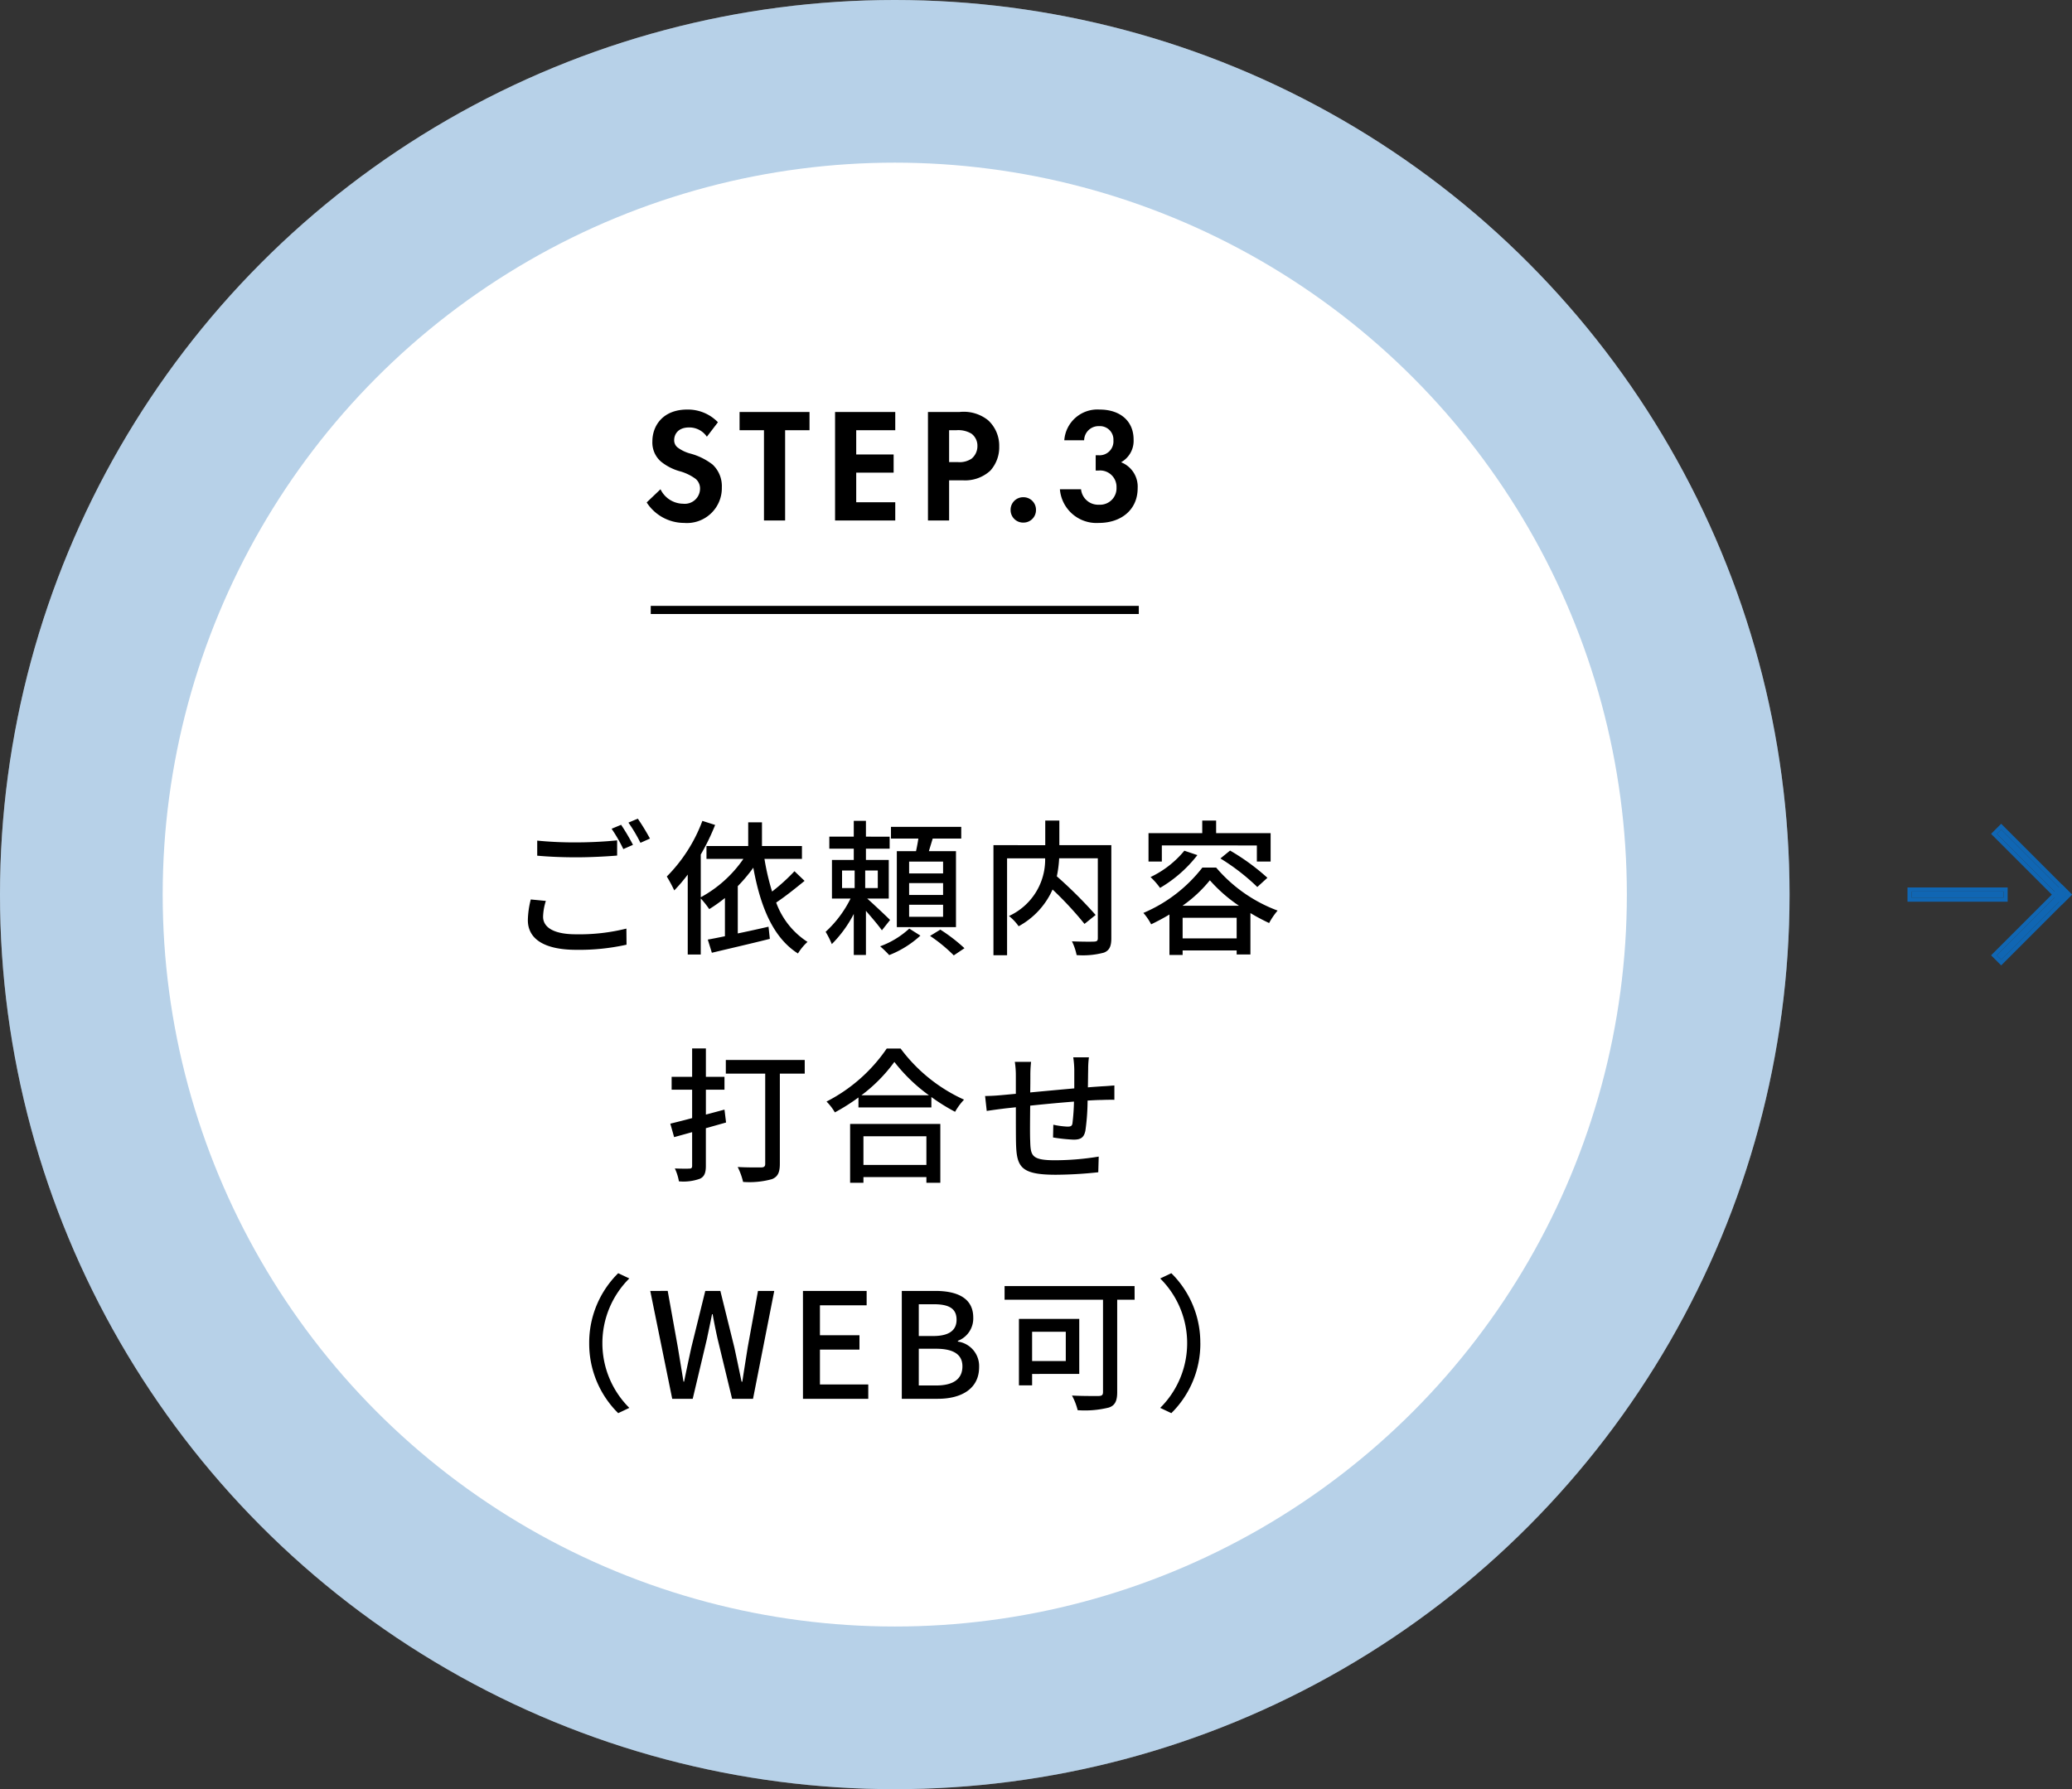
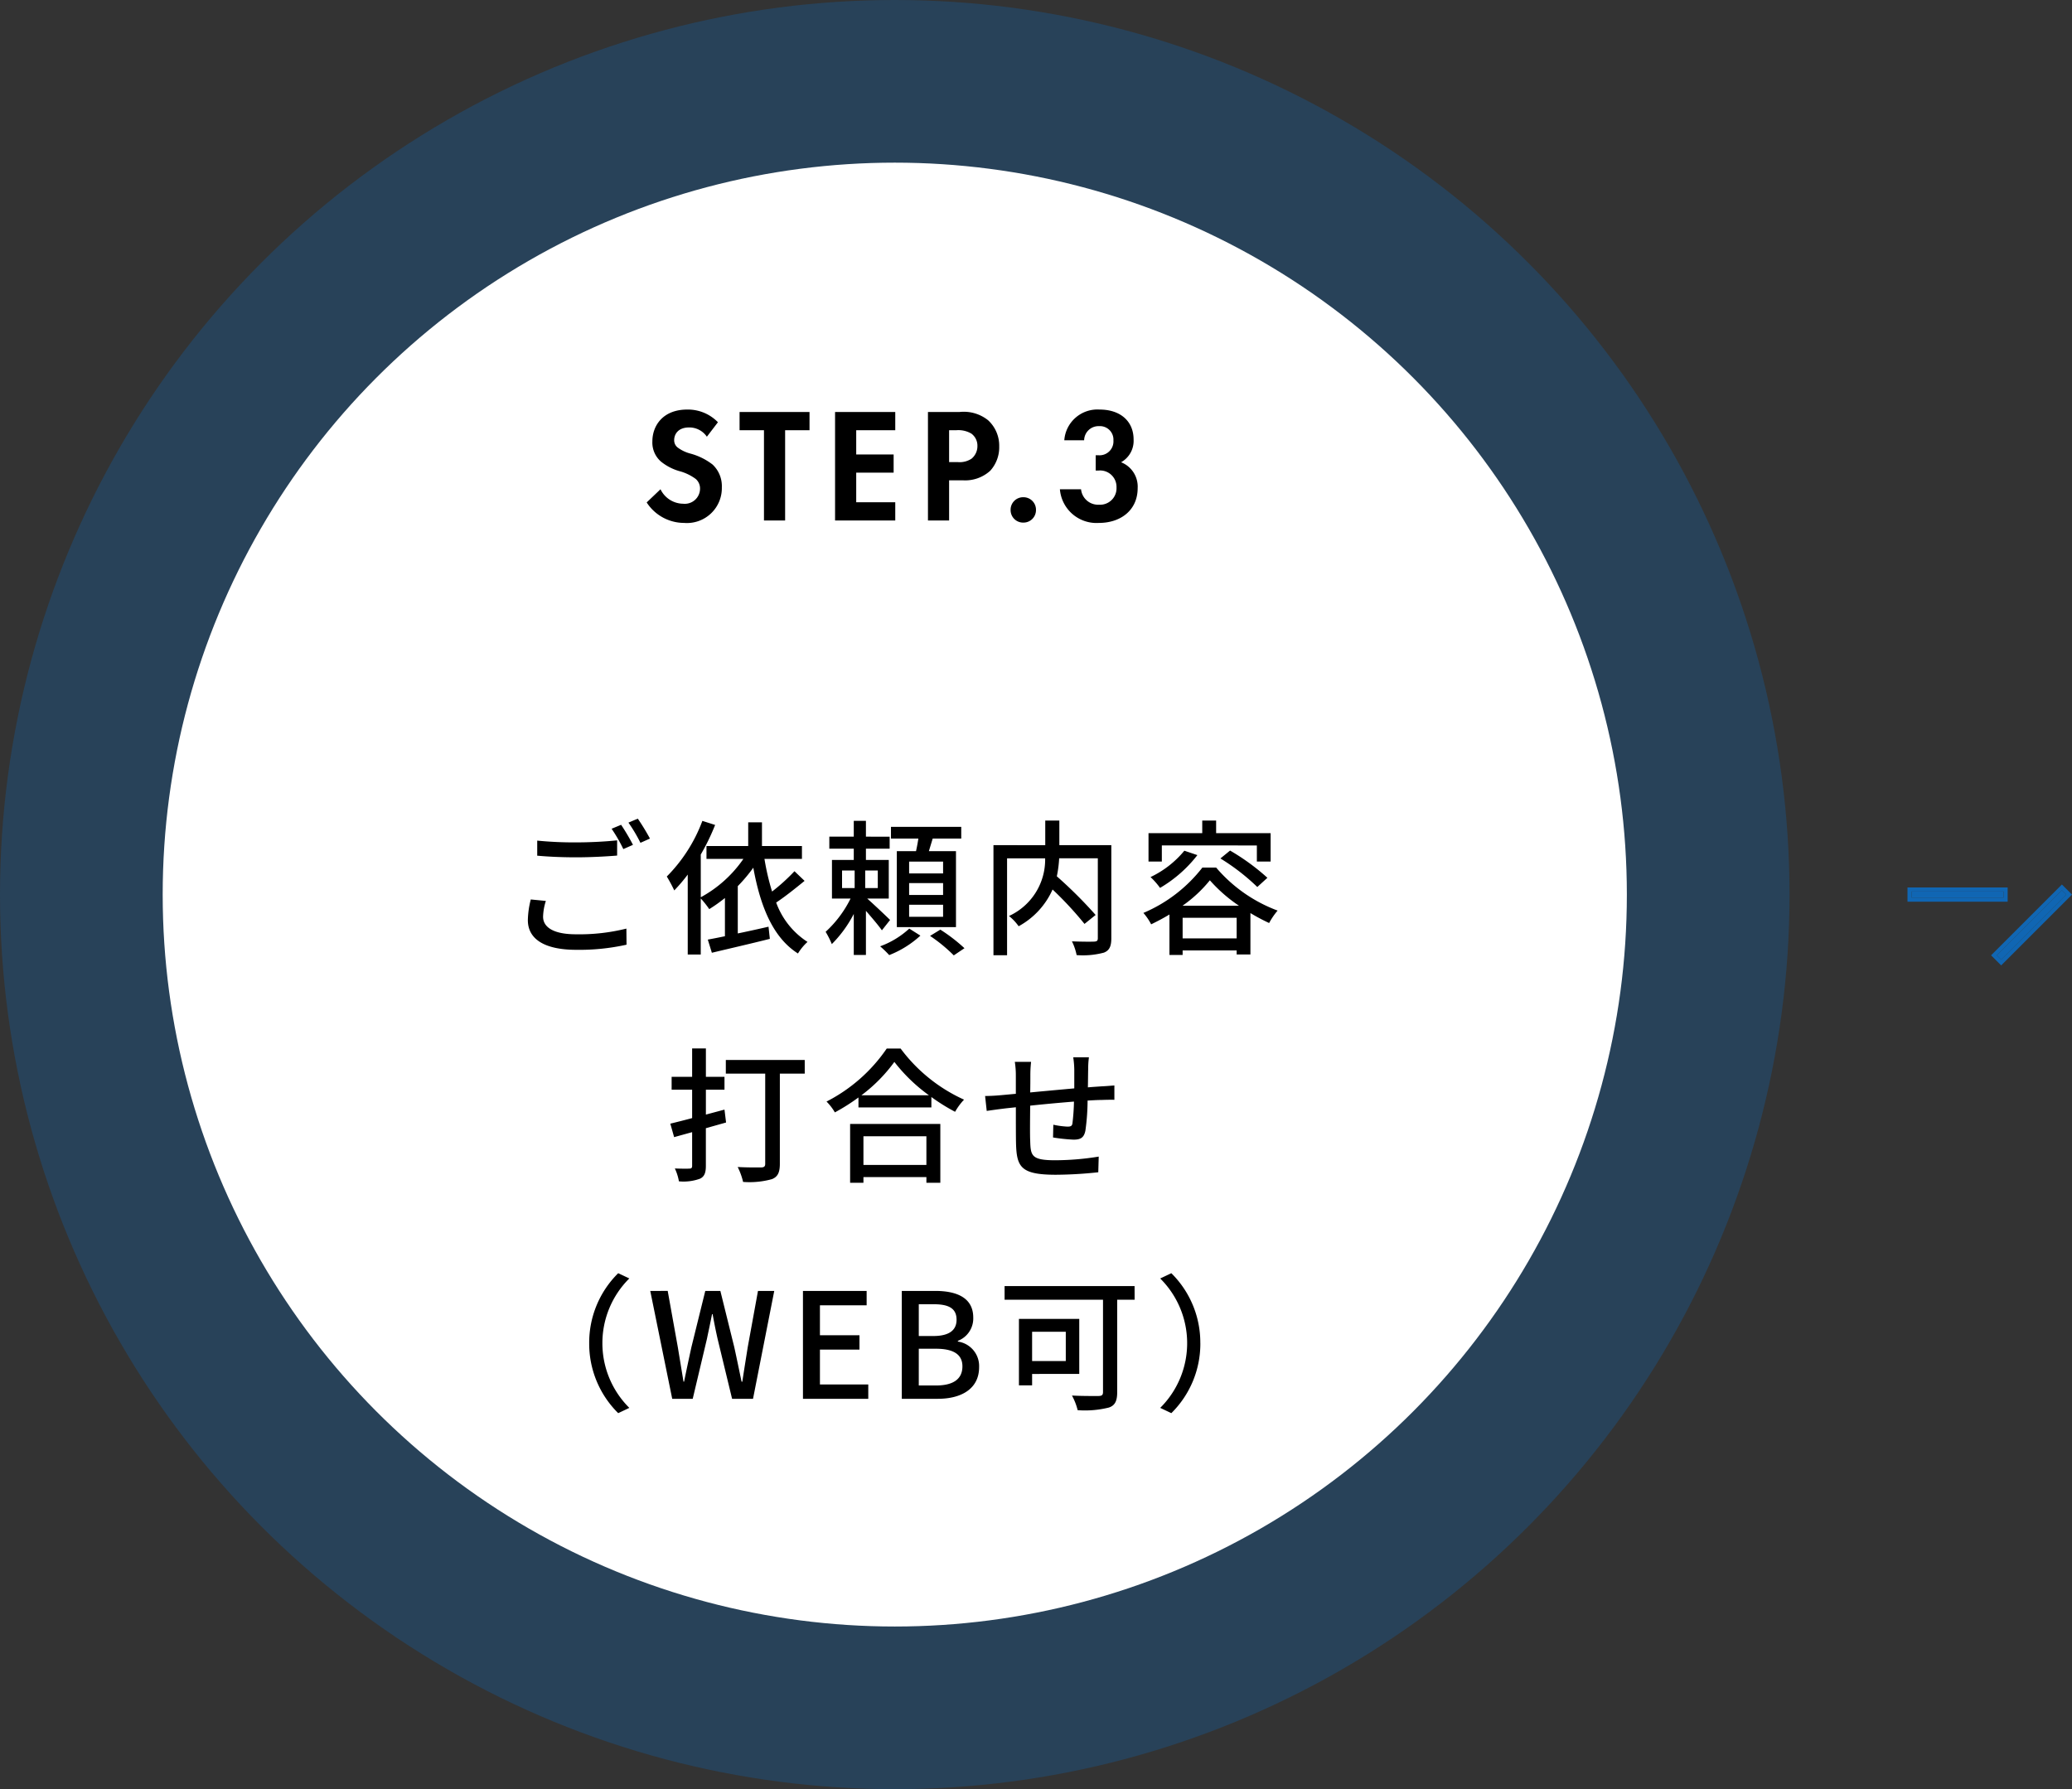
<svg xmlns="http://www.w3.org/2000/svg" width="254.724" height="220" viewBox="0 0 254.724 220">
  <rect x="0" y="0" width="254.724" height="220" fill="#333333" stroke="none" />
  <g id="グループ_4700" data-name="グループ 4700" transform="translate(-640 -11635)">
-     <circle id="楕円形_220" data-name="楕円形 220" cx="110" cy="110" r="110" transform="translate(640 11635)" fill="#fff" />
    <circle id="楕円形_203" data-name="楕円形 203" cx="110" cy="110" r="110" transform="translate(640 11635)" fill="rgba(16,102,179,0.3)" />
    <circle id="楕円形_213" data-name="楕円形 213" cx="90" cy="90" r="90" transform="translate(660 11655)" fill="#fff" />
    <path id="パス_6908" data-name="パス 6908" d="M-43.956-12.636v1.854c1.44.126,2.988.2,4.824.2,1.692,0,3.762-.108,5-.216v-1.872c-1.332.144-3.258.252-5,.252A45.977,45.977,0,0,1-43.956-12.636Zm1.062,7.416-1.854-.18a11.026,11.026,0,0,0-.36,2.538C-45.108-.5-43.02.792-39.15.792a26.748,26.748,0,0,0,6.174-.63l-.018-1.98a23.889,23.889,0,0,1-6.21.7c-2.772,0-4.032-.882-4.032-2.16A6.911,6.911,0,0,1-42.894-5.22Zm9.252-9.36-1.17.486a18.334,18.334,0,0,1,1.44,2.5l1.188-.522A26.084,26.084,0,0,0-33.642-14.58Zm2.052-.756-1.152.486a18.827,18.827,0,0,1,1.476,2.484l1.17-.522A27.932,27.932,0,0,0-31.59-15.336Zm19.26,6.462a23.822,23.822,0,0,1-2.754,2.5,29.756,29.756,0,0,1-.936-4.014h4.608V-11.97h-4.914v-2.916h-1.692v2.916h-5.13v1.584h4.536A15.12,15.12,0,0,1-23.85-5.67v-5.256a27.026,27.026,0,0,0,1.764-3.636l-1.566-.5a19.209,19.209,0,0,1-4.374,6.84,18.024,18.024,0,0,1,.918,1.71A20.3,20.3,0,0,0-25.452-8.46V1.368h1.6V-5.526a11.835,11.835,0,0,1,1.044,1.314A18.906,18.906,0,0,0-20.88-5.58v4.7c-.774.162-1.494.306-2.106.414l.5,1.62c1.944-.468,4.626-1.08,7.128-1.71l-.162-1.494c-1.26.288-2.556.576-3.78.828V-7.038a19.27,19.27,0,0,0,1.908-2.268c.864,4.752,2.412,8.6,5.49,10.548A6.406,6.406,0,0,1-10.728-.18,9.678,9.678,0,0,1-14.58-5.022c1.116-.738,2.412-1.782,3.492-2.664ZM5.94-8.6H1.764v-1.458H5.94Zm0,2.646H1.764V-7.416H5.94Zm0,2.682H1.764V-4.752H5.94ZM.252-11.34V-2H7.524V-11.34H4.194c.144-.486.306-1.008.468-1.548h3.51v-1.44H-.468v1.44H2.9c-.072.5-.18,1.062-.288,1.548ZM-6.48-8.964h1.548V-6.8H-6.48ZM-2.088-6.8H-3.636v-2.16h1.548ZM-.576-2.88C-.99-3.294-2.628-4.842-3.384-5.508H-.738V-10.26H-3.546v-1.386H-.63v-1.476H-3.546v-1.944H-5.04v1.944H-8.046v1.476H-5.04v1.386H-7.722v4.752h2.286A13.889,13.889,0,0,1-8.5-1.422,10.774,10.774,0,0,1-7.74.09a14.955,14.955,0,0,0,2.7-3.708v5.04h1.494V-4c.72.828,1.566,1.818,1.962,2.394ZM1.782-1.818A10.623,10.623,0,0,1-1.8.36,12.845,12.845,0,0,1-.684,1.44,12.242,12.242,0,0,0,3.15-.954Zm2.556.9A19.036,19.036,0,0,1,7.254,1.476L8.568.594A20.7,20.7,0,0,0,5.6-1.692Zm22.284-11.16h-6.39V-15.1H18.5v3.024H12.132V1.458h1.674V-10.458h4.68A7.625,7.625,0,0,1,14.04-3.366a5.974,5.974,0,0,1,1.188,1.26A9.571,9.571,0,0,0,19.4-6.624a43.089,43.089,0,0,1,3.924,4.23l1.368-1.1a54,54,0,0,0-4.77-4.752,14.375,14.375,0,0,0,.288-2.214h4.752v9.81c0,.324-.108.414-.45.432S22.95-.2,21.78-.252a6.719,6.719,0,0,1,.576,1.692,9.969,9.969,0,0,0,3.366-.306c.666-.27.9-.774.9-1.764Zm6.21.036H44.514v1.98h1.692v-3.492h-6.7V-15.1H37.8v1.548H31.194v3.492h1.638Zm7.2,1.6a26.143,26.143,0,0,1,4.536,3.51L45.81-8.064a27.05,27.05,0,0,0-4.59-3.348ZM35.6-11.394a12.109,12.109,0,0,1-4.158,3.24,8.992,8.992,0,0,1,1.17,1.332,16.086,16.086,0,0,0,4.59-4.032ZM35.37-4.626a16.408,16.408,0,0,0,3.366-3.132,18.508,18.508,0,0,0,3.582,3.132Zm.018,4.014V-3.15H42.03V-.612Zm2.43-8.712a18.124,18.124,0,0,1-7.254,5.58,6.916,6.916,0,0,1,.954,1.4c.756-.36,1.53-.774,2.25-1.206V1.422h1.62V.864H42.03v.5h1.692V-3.726a24.041,24.041,0,0,0,2.3,1.224,8.526,8.526,0,0,1,1.044-1.53,18.3,18.3,0,0,1-7.56-5.292ZM-20.934,20.44l-2.286.612v-3.06h2.286V16.408H-23.22V12.916h-1.692v3.492h-2.52v1.584h2.52v3.492c-1.008.27-1.926.5-2.682.684l.468,1.656,2.214-.612v4.14c0,.252-.09.342-.342.342-.216.018-.99.018-1.782-.018a6.207,6.207,0,0,1,.5,1.584,5.956,5.956,0,0,0,2.592-.324c.522-.252.72-.7.72-1.566V22.726l2.484-.7Zm9.864-6.1h-9.7v1.674h4.842V27.1c0,.324-.126.432-.468.45-.4,0-1.71.018-2.916-.054a8.374,8.374,0,0,1,.666,1.836A10.357,10.357,0,0,0-15.1,28.99c.72-.288.972-.828.972-1.89V16.012h3.06ZM3.888,23.716v3.528h-7.74V23.716ZM-5.49,29.44h1.638v-.7h7.74v.7H5.6V22.2H-5.49ZM-4.1,18.676a19.254,19.254,0,0,0,4.05-4.1,20.6,20.6,0,0,0,4.248,4.1ZM-.99,12.934a19.943,19.943,0,0,1-7.4,6.516,6.434,6.434,0,0,1,1.026,1.332,24.522,24.522,0,0,0,2.9-1.836V20.17H4.5V18.892A23.445,23.445,0,0,0,7.416,20.71a7.43,7.43,0,0,1,1.1-1.494A19.963,19.963,0,0,1,.72,12.934Zm24.858,1.08H21.942a11.892,11.892,0,0,1,.126,1.476v2.34c-1.8.162-3.762.342-5.418.5.018-.864.018-1.62.018-2.124a14.22,14.22,0,0,1,.09-1.638h-2a10.693,10.693,0,0,1,.126,1.728v2.2c-.756.072-1.35.126-1.746.162-.756.072-1.494.108-2.034.108l.2,1.836c.468-.072,1.4-.2,1.962-.27.4-.054.954-.108,1.62-.18,0,1.728,0,3.582.018,4.356.072,2.97.54,3.942,4.914,3.942a50.667,50.667,0,0,0,5.2-.306l.054-1.926a33.6,33.6,0,0,1-5.364.45c-2.934,0-3.006-.576-3.06-2.43-.036-.738-.018-2.52,0-4.284,1.674-.18,3.636-.36,5.382-.5a25.651,25.651,0,0,1-.18,2.61c-.036.4-.216.468-.63.468a10.486,10.486,0,0,1-1.728-.234l-.036,1.566a21.2,21.2,0,0,0,2.52.27c.864,0,1.278-.234,1.458-1.1a27.418,27.418,0,0,0,.27-3.708c.666-.036,1.26-.072,1.728-.072.468-.018,1.26-.036,1.566-.018V17.47c-.468.036-1.08.09-1.548.108-.5.036-1.1.072-1.71.126.018-.72.018-1.494.036-2.268A10.7,10.7,0,0,1,23.868,14.014ZM-37.566,49.16A11.992,11.992,0,0,0-34,57.764l1.368-.648a11.2,11.2,0,0,1-3.312-7.956A11.2,11.2,0,0,1-32.634,41.2L-34,40.556A11.992,11.992,0,0,0-37.566,49.16ZM-27.36,56h2.52l1.746-7.362c.216-1.044.432-2.034.63-3.042h.072c.18,1.008.378,2,.612,3.042L-20,56h2.574l2.61-13.266h-2l-1.26,6.912c-.216,1.386-.45,2.808-.666,4.248h-.09c-.306-1.44-.594-2.862-.9-4.248l-1.71-6.912h-1.854L-25,49.646c-.306,1.4-.612,2.826-.9,4.248h-.072c-.234-1.422-.468-2.844-.7-4.248l-1.242-6.912H-30.06Zm16.074,0h8.028V54.236H-9.2V49.952h4.86V48.188H-9.2V44.5h5.742V42.734h-7.83ZM.864,56H5.292c2.934,0,5.076-1.26,5.076-3.888a3.042,3.042,0,0,0-2.61-3.15v-.09a2.947,2.947,0,0,0,1.89-2.862c0-2.394-1.962-3.276-4.68-3.276H.864Zm2.088-7.722V44.372H4.788c1.872,0,2.808.522,2.808,1.908,0,1.242-.846,2-2.862,2Zm0,6.084V49.844H5.058c2.106,0,3.258.666,3.258,2.16,0,1.62-1.188,2.358-3.258,2.358Zm18.072-6.606v3.6h-4.14v-3.6ZM22.68,52.94V46.172H15.264v8.172h1.62v-1.4Zm6.8-10.8H13.5v1.674H25.6v11.34c0,.378-.126.486-.522.5-.432,0-1.926.018-3.294-.054a7.446,7.446,0,0,1,.7,1.8,12.214,12.214,0,0,0,3.834-.324c.756-.252,1.026-.81,1.026-1.89V43.814h2.142Zm8.082,7.02A11.992,11.992,0,0,0,34,40.556l-1.368.648a11.212,11.212,0,0,1,0,15.912L34,57.764A11.992,11.992,0,0,0,37.566,49.16Z" transform="translate(750 11751)" />
    <path id="パス_6905" data-name="パス 6905" d="M-21.74-12.08a5.13,5.13,0,0,0-3.78-1.56c-2.96,0-4.28,1.96-4.28,3.92a3.1,3.1,0,0,0,1.06,2.48,6.419,6.419,0,0,0,2.22,1.16,5.975,5.975,0,0,1,2.06.98,1.549,1.549,0,0,1,.52,1.2A1.871,1.871,0,0,1-26-2.06a3.128,3.128,0,0,1-2.8-1.78l-1.7,1.62A5.491,5.491,0,0,0-25.9.3a4.293,4.293,0,0,0,4.64-4.38,3.628,3.628,0,0,0-1.14-2.8,7.761,7.761,0,0,0-2.7-1.34,4.548,4.548,0,0,1-1.6-.76,1.124,1.124,0,0,1-.42-.9c0-.68.44-1.56,1.84-1.56A2.606,2.606,0,0,1-23.1-10.3Zm11.26.98v-2.24h-8.6v2.24h3V0h2.6V-11.1ZM.06-13.34h-7.4V0H.06V-2.24h-4.8V-5.88h4.6V-8.12h-4.6V-11.1H.06Zm4.02,0V0h2.6V-4.94H8.36a4.573,4.573,0,0,0,3.38-1.18,4.288,4.288,0,0,0,1.1-2.98,4.25,4.25,0,0,0-1.36-3.22,4.782,4.782,0,0,0-3.52-1.02Zm2.6,2.24h.9a3.131,3.131,0,0,1,1.84.42,1.837,1.837,0,0,1,.74,1.52A1.991,1.991,0,0,1,9.44-7.6a2.661,2.661,0,0,1-1.7.42H6.68Zm7.56,9.8A1.537,1.537,0,0,0,15.8.26,1.537,1.537,0,0,0,17.36-1.3,1.537,1.537,0,0,0,15.8-2.86,1.537,1.537,0,0,0,14.24-1.3Zm9.04-8.56a1.77,1.77,0,0,1,1.84-1.74,1.659,1.659,0,0,1,1.76,1.76,1.706,1.706,0,0,1-1.82,1.82H24.7v1.88h.34a2.016,2.016,0,0,1,2.22,2.08,2.024,2.024,0,0,1-2.14,2.12,2.111,2.111,0,0,1-2.22-1.9H20.3A4.513,4.513,0,0,0,25.1.3c2.64,0,4.76-1.54,4.76-4.28a3.217,3.217,0,0,0-2.04-3.18,3.013,3.013,0,0,0,1.54-2.8c0-2.24-1.62-3.68-4.18-3.68a4.082,4.082,0,0,0-4.34,3.78Z" transform="translate(750 11699)" />
-     <line id="線_2352" data-name="線 2352" x2="60" transform="translate(720 11710)" fill="none" stroke="#000" stroke-width="1" />
    <g id="グループ_4641" data-name="グループ 4641" transform="translate(-210 7983.106)">
      <g id="長方形_65" data-name="長方形 65" transform="translate(1085 3761.516)" fill="#1066b3" stroke="#1066b3" stroke-linecap="round" stroke-width="0.5">
        <rect width="11.314" height="0.754" stroke="none" />
        <rect x="-0.25" y="-0.25" width="11.814" height="1.254" fill="none" />
      </g>
      <g id="グループ_9" data-name="グループ 9" transform="translate(1088.017 3761.894) rotate(-45)">
        <g id="長方形_64" data-name="長方形 64" transform="translate(0 10.56)" fill="#1066b3" stroke="#1066b3" stroke-linecap="round" stroke-width="0.5">
          <rect width="11.314" height="0.754" stroke="none" />
          <rect x="-0.25" y="-0.25" width="11.814" height="1.254" fill="none" />
        </g>
        <g id="長方形_66" data-name="長方形 66" transform="translate(11.314 0) rotate(90)" fill="#1066b3" stroke="#1066b3" stroke-linecap="round" stroke-width="0.5">
-           <rect width="11.314" height="0.754" stroke="none" />
-           <rect x="-0.25" y="-0.25" width="11.814" height="1.254" fill="none" />
-         </g>
+           </g>
      </g>
    </g>
  </g>
</svg>